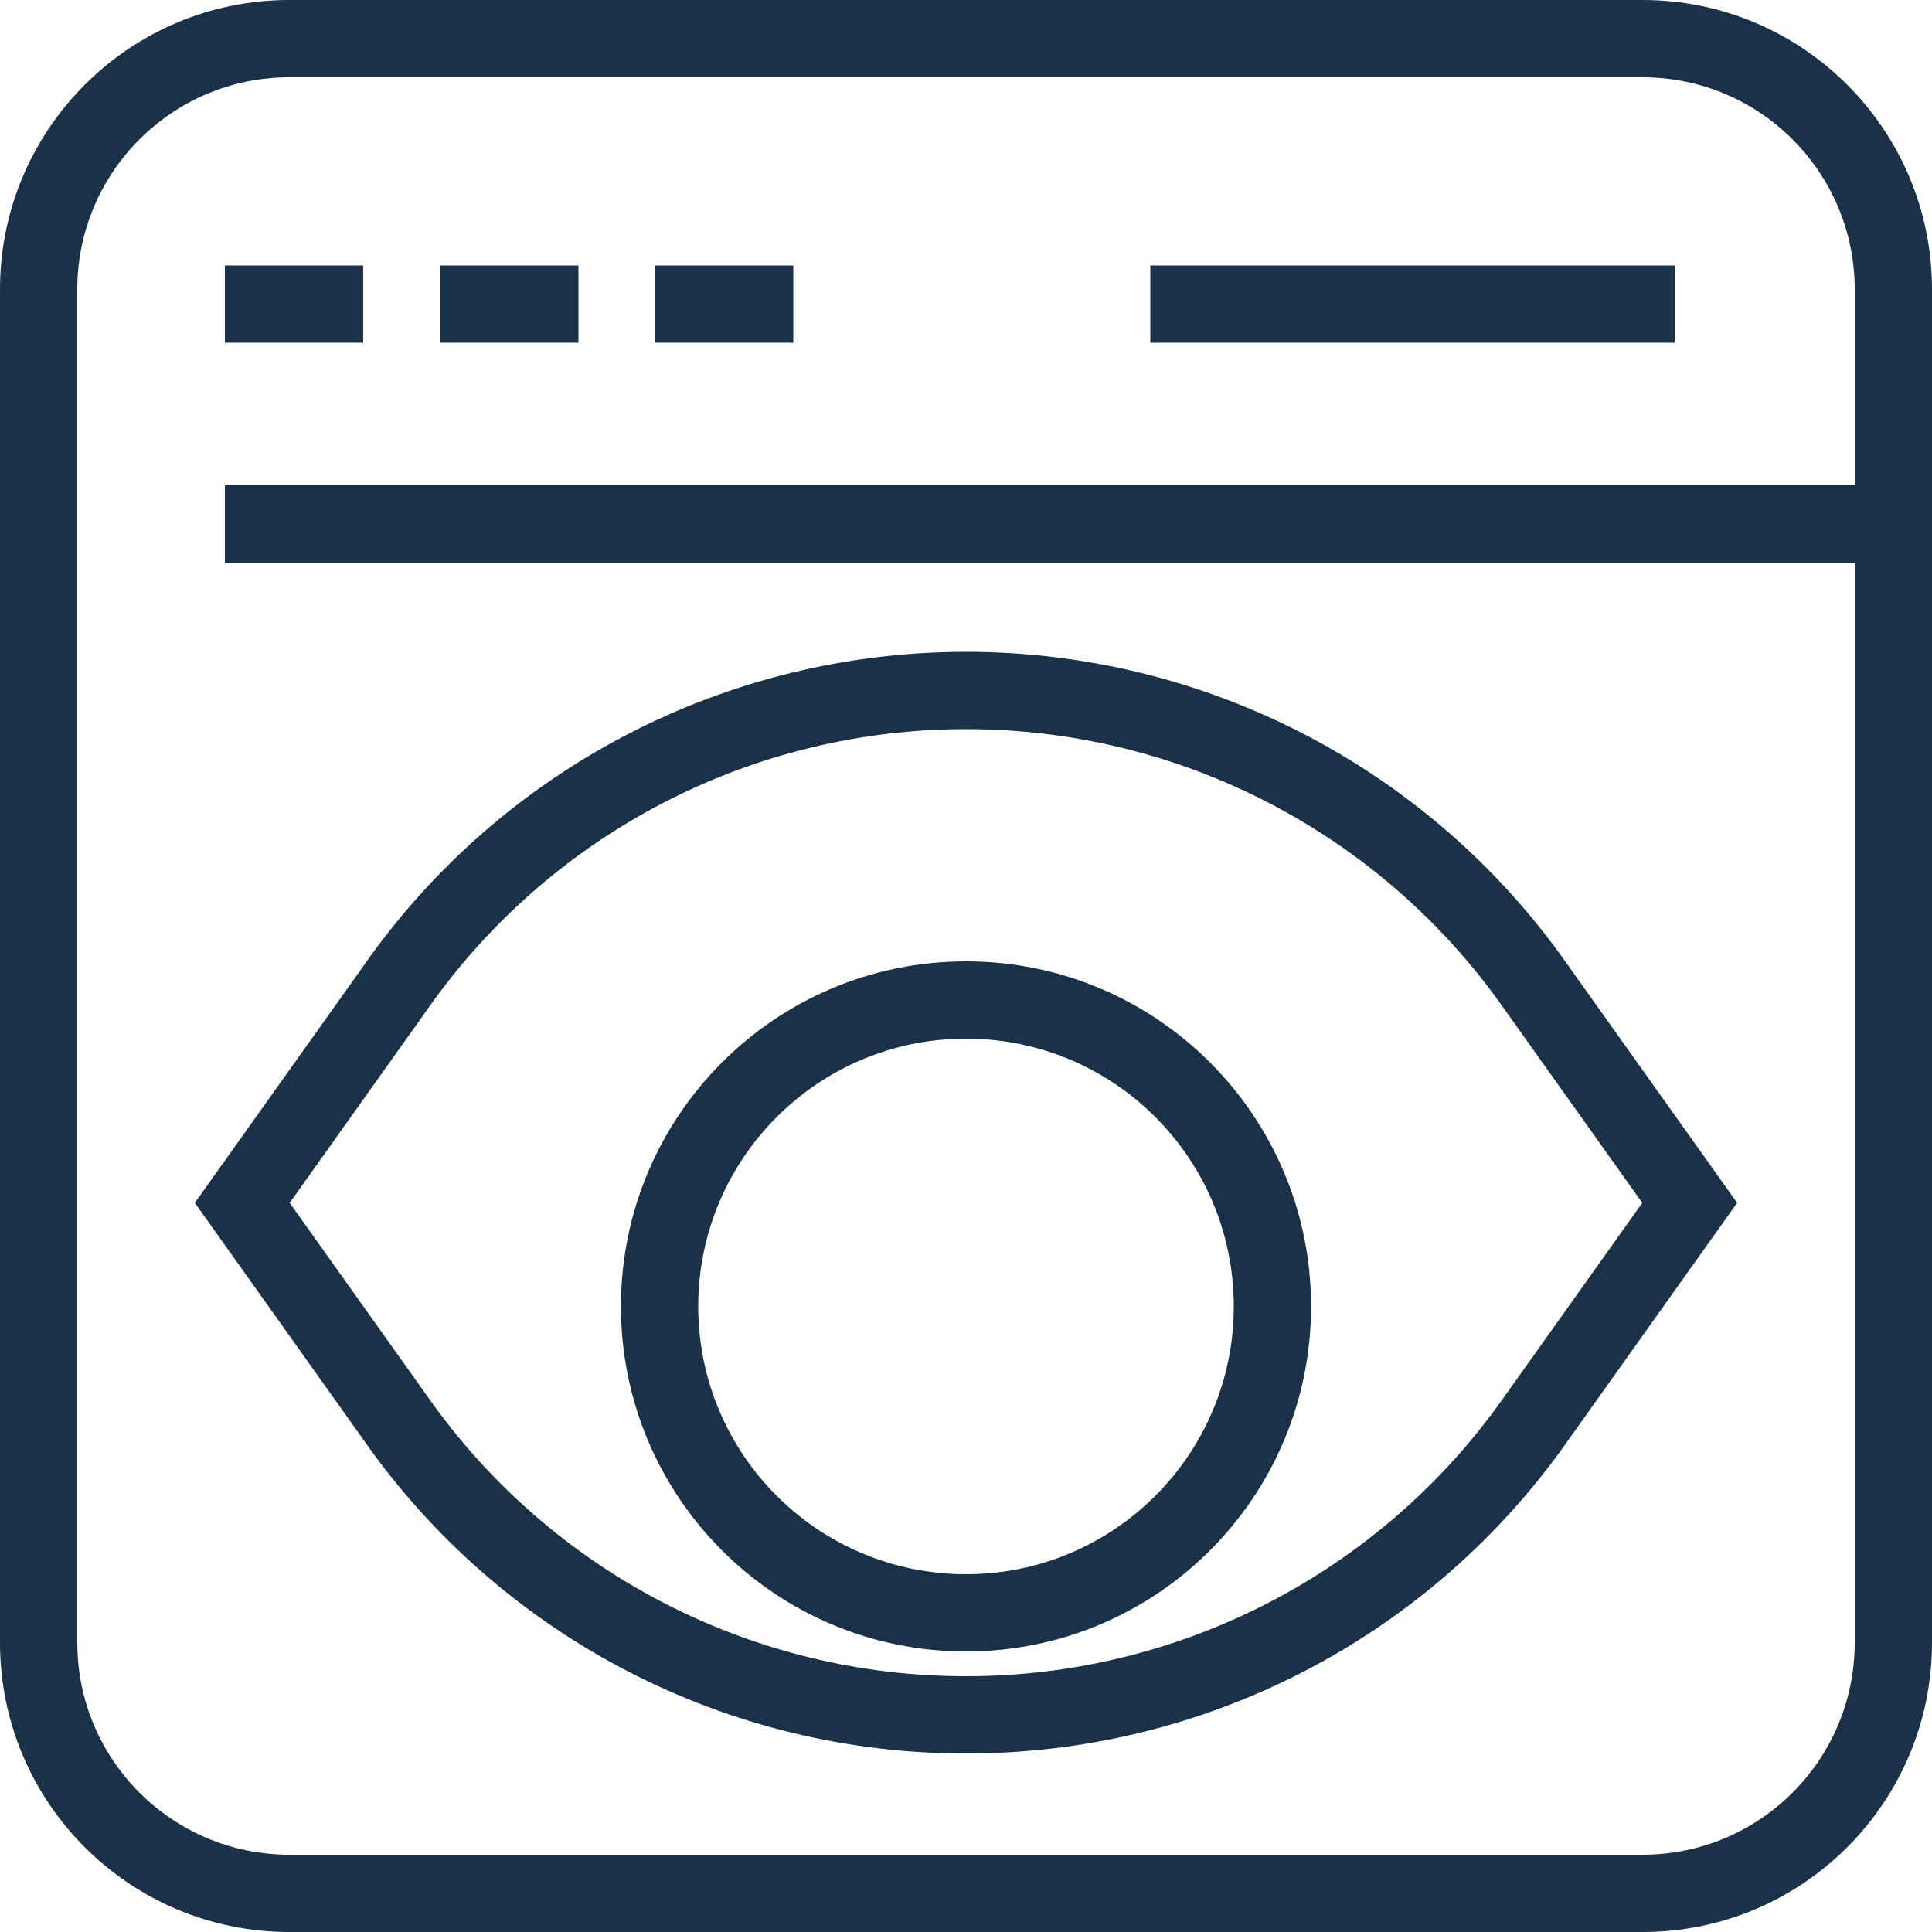
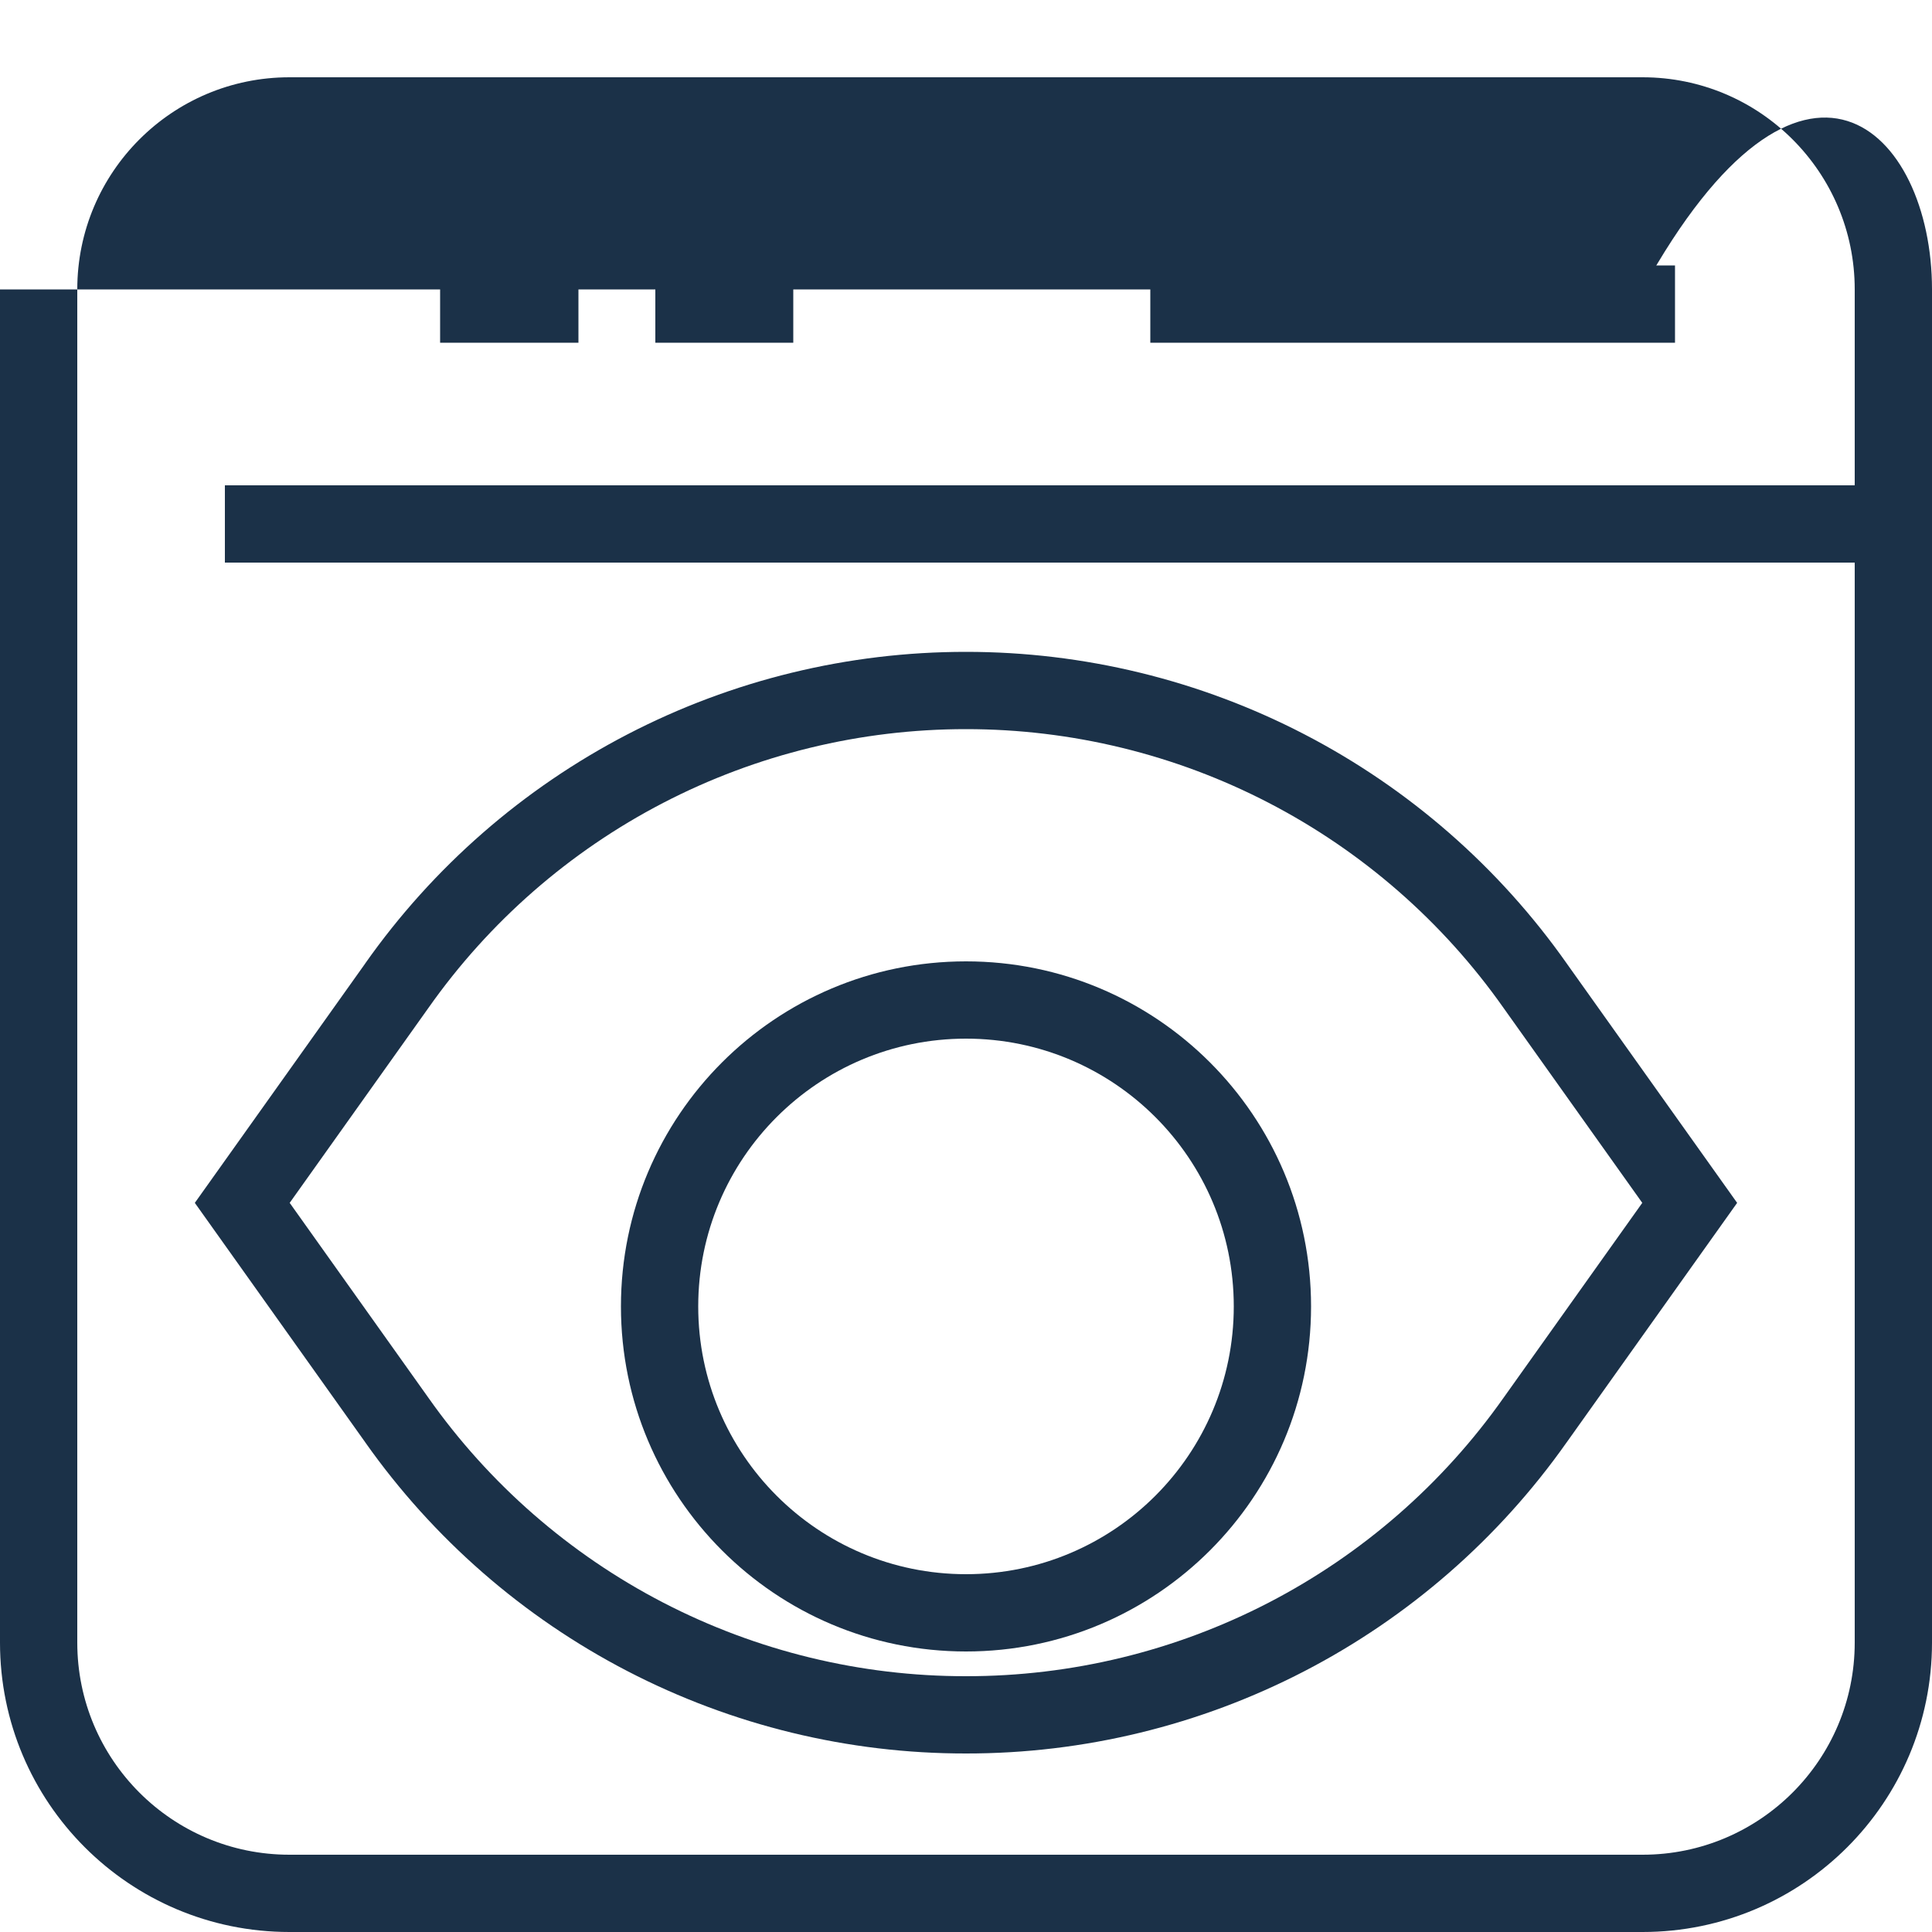
<svg xmlns="http://www.w3.org/2000/svg" width="50" height="50" viewBox="0 0 50 50" fill="none">
-   <path fill-rule="evenodd" clip-rule="evenodd" d="M7.49 2C4.458 2 2 4.458 2 7.49V42.51C2 45.542 4.458 48 7.49 48H42.51C45.542 48 48 45.542 48 42.51V7.49C48 4.458 45.542 2 42.51 2H7.49ZM0 7.49C0 3.353 3.353 0 7.49 0H42.51C46.647 0 50 3.353 50 7.49V42.51C50 46.647 46.647 50 42.51 50H7.49C3.353 50 0 46.647 0 42.51V7.49Z" fill="#1B3148" />
+   <path fill-rule="evenodd" clip-rule="evenodd" d="M7.49 2C4.458 2 2 4.458 2 7.49V42.51C2 45.542 4.458 48 7.49 48H42.51C45.542 48 48 45.542 48 42.51V7.49C48 4.458 45.542 2 42.51 2H7.49ZM0 7.49H42.51C46.647 0 50 3.353 50 7.49V42.51C50 46.647 46.647 50 42.51 50H7.49C3.353 50 0 46.647 0 42.51V7.49Z" fill="#1B3148" />
  <path fill-rule="evenodd" clip-rule="evenodd" d="M49.4 14.56H5.82V12.56H49.4V14.56Z" fill="#1B3148" />
-   <path fill-rule="evenodd" clip-rule="evenodd" d="M9.4 8.87H5.82V6.87H9.4V8.87Z" fill="#1B3148" />
  <path fill-rule="evenodd" clip-rule="evenodd" d="M14.97 8.87H11.39V6.87H14.97V8.87Z" fill="#1B3148" />
  <path fill-rule="evenodd" clip-rule="evenodd" d="M20.53 8.87H16.96V6.87H20.53V8.87Z" fill="#1B3148" />
  <path fill-rule="evenodd" clip-rule="evenodd" d="M43.349 8.87H29.77V6.87H43.349V8.87Z" fill="#1B3148" />
  <path fill-rule="evenodd" clip-rule="evenodd" d="M16.241 19.004C18.947 17.6 21.951 16.869 24.999 16.87C28.048 16.869 31.052 17.6 33.758 19.004C36.463 20.407 38.791 22.441 40.546 24.933L40.547 24.935L44.957 31.13L40.547 37.326L40.545 37.328C38.79 39.818 36.461 41.85 33.756 43.251C31.05 44.653 28.047 45.383 24.999 45.38C21.952 45.383 18.949 44.653 16.243 43.251C13.538 41.85 11.209 39.818 9.453 37.328L9.452 37.326L5.042 31.13L9.452 24.935L9.453 24.932C11.208 22.44 13.536 20.407 16.241 19.004ZM24.999 18.87C22.271 18.869 19.583 19.523 17.162 20.779C14.741 22.035 12.657 23.855 11.087 26.086L11.084 26.09L7.497 31.13L11.087 36.174C12.658 38.403 14.742 40.221 17.163 41.475C19.584 42.729 22.272 43.383 24.998 43.38H25C27.727 43.383 30.415 42.729 32.836 41.475C35.257 40.221 37.341 38.403 38.912 36.174L38.915 36.17L42.502 31.13L38.915 26.09L38.912 26.086C37.342 23.855 35.258 22.035 32.837 20.779C30.416 19.523 27.728 18.869 25 18.87H24.999Z" fill="#1B3148" />
  <path fill-rule="evenodd" clip-rule="evenodd" d="M25 26.88C21.173 26.88 18.07 29.983 18.07 33.81C18.07 37.637 21.173 40.74 25 40.74C28.828 40.74 31.93 37.637 31.93 33.81C31.93 29.983 28.828 26.88 25 26.88ZM16.07 33.81C16.07 28.878 20.068 24.88 25 24.88C29.932 24.88 33.93 28.878 33.93 33.81C33.93 38.742 29.932 42.74 25 42.74C20.068 42.74 16.07 38.742 16.07 33.81Z" fill="#1B3148" />
</svg>